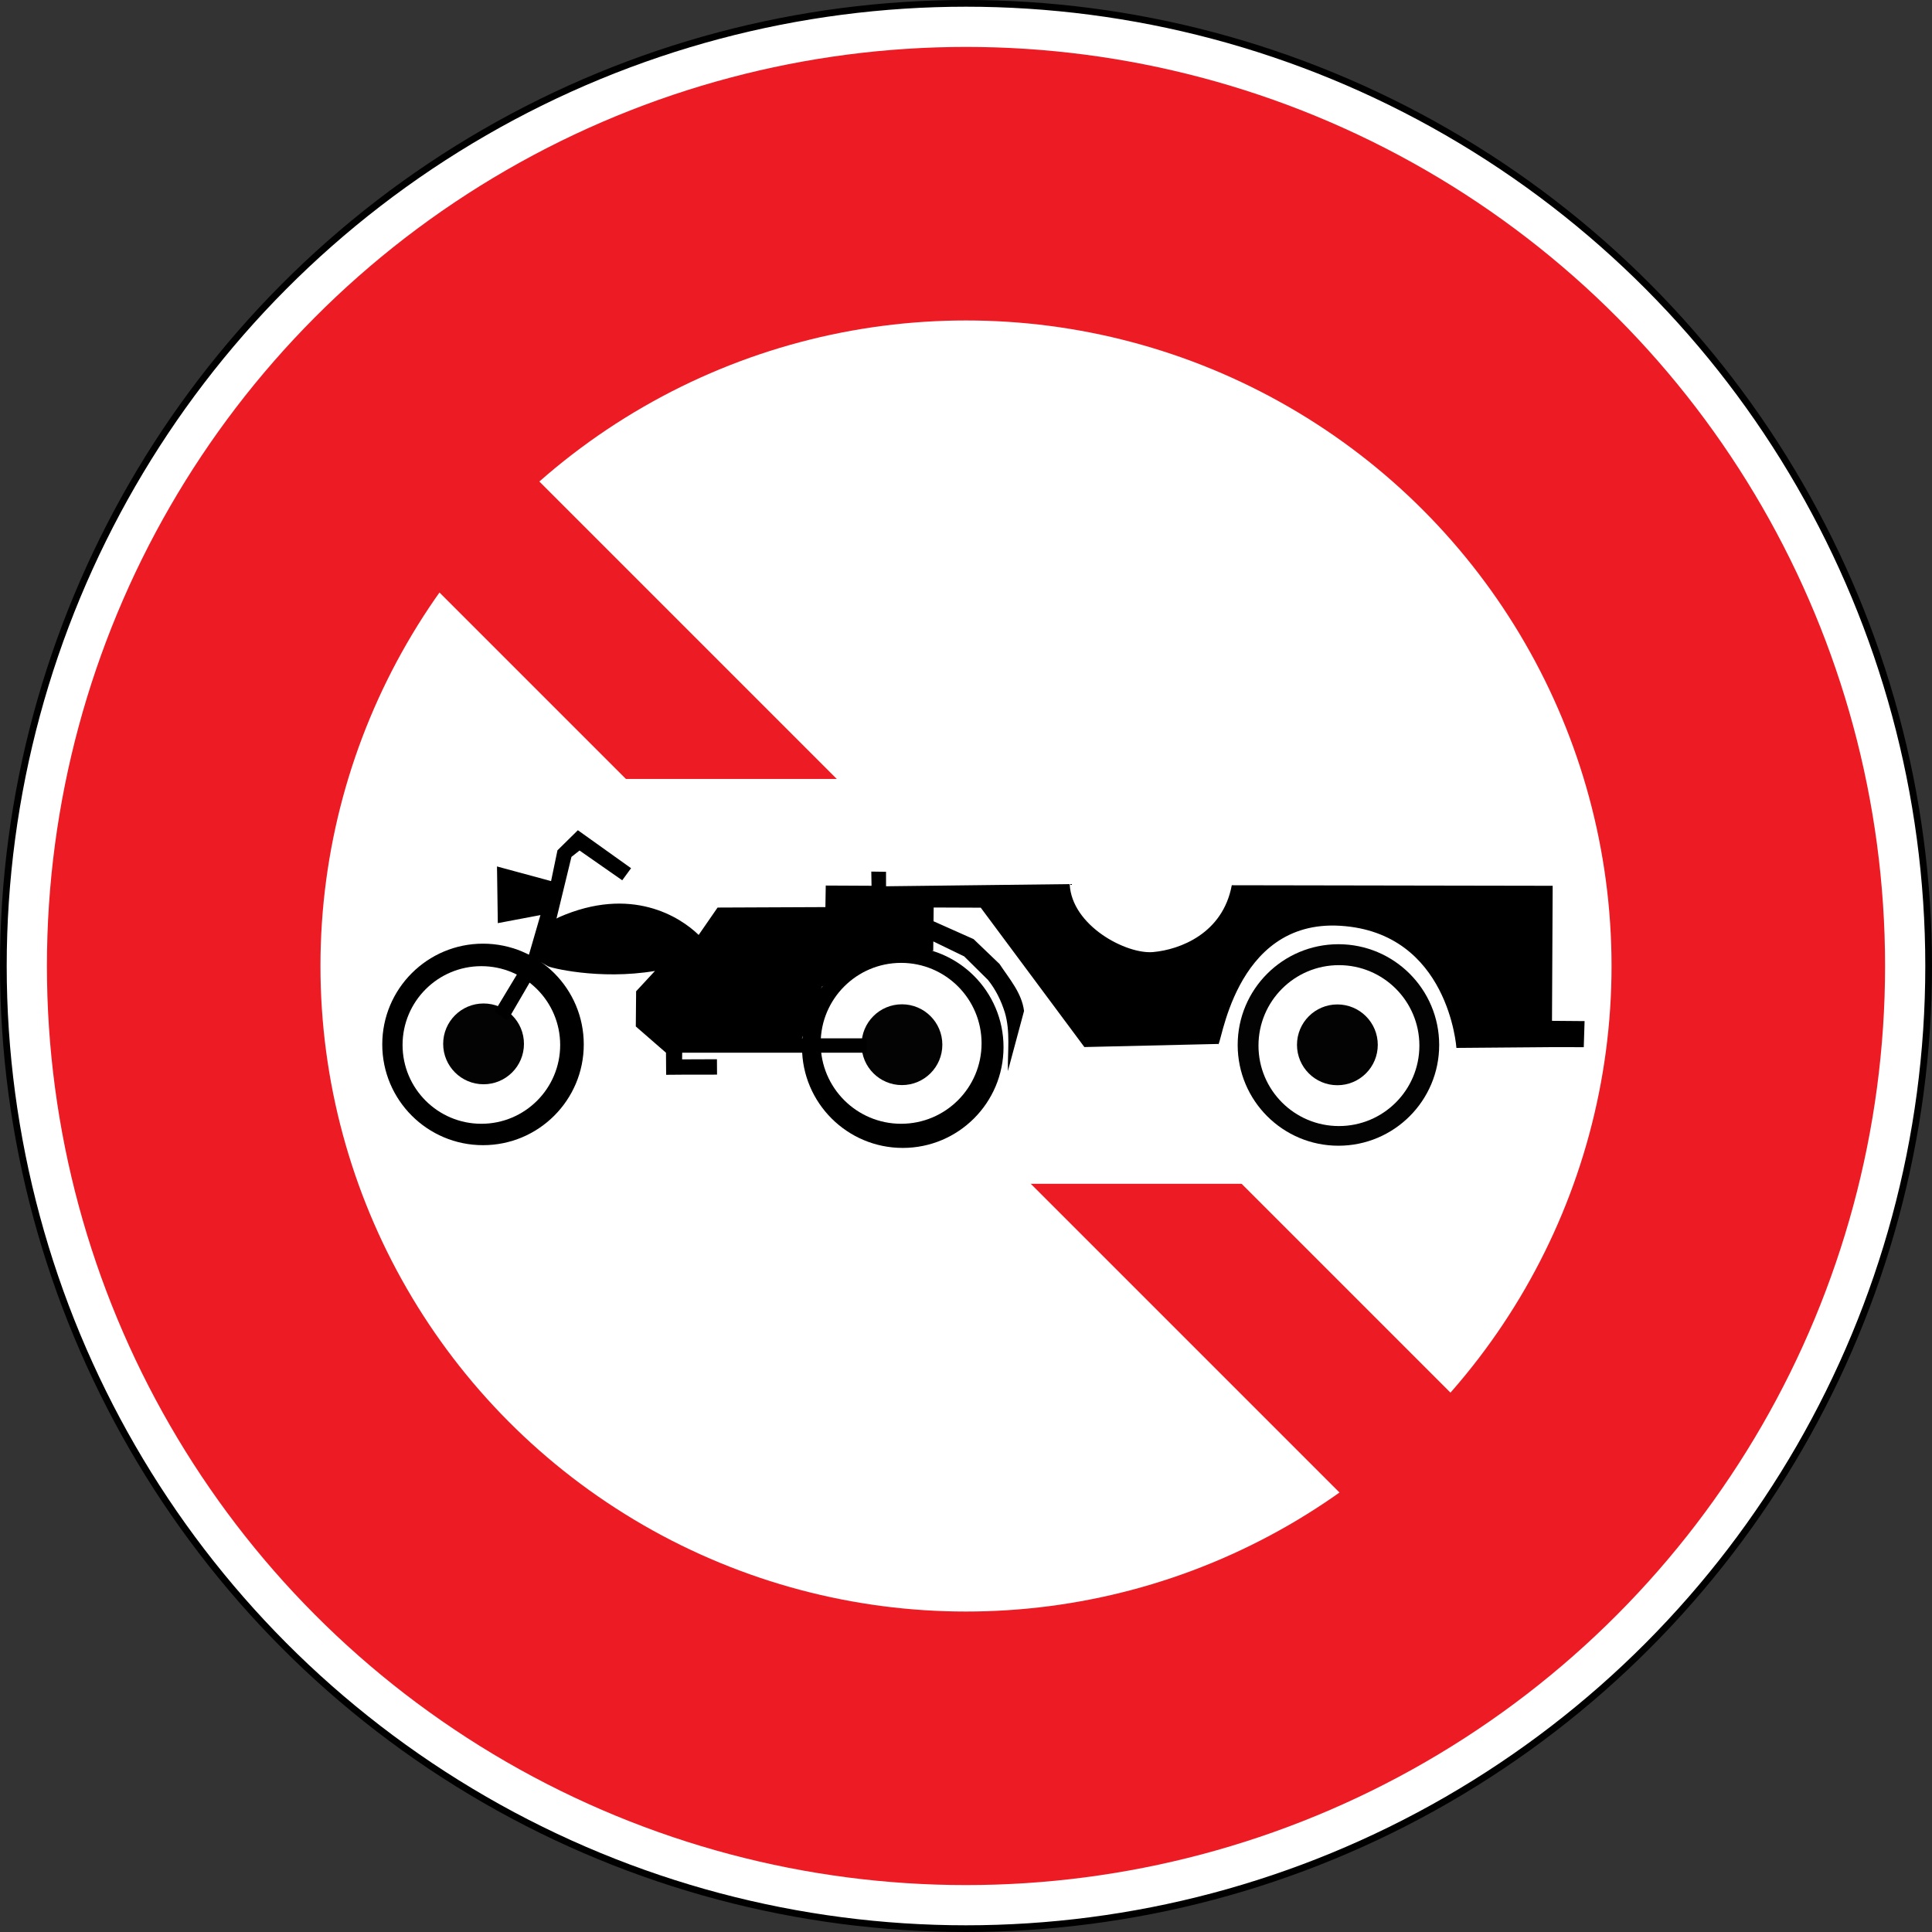
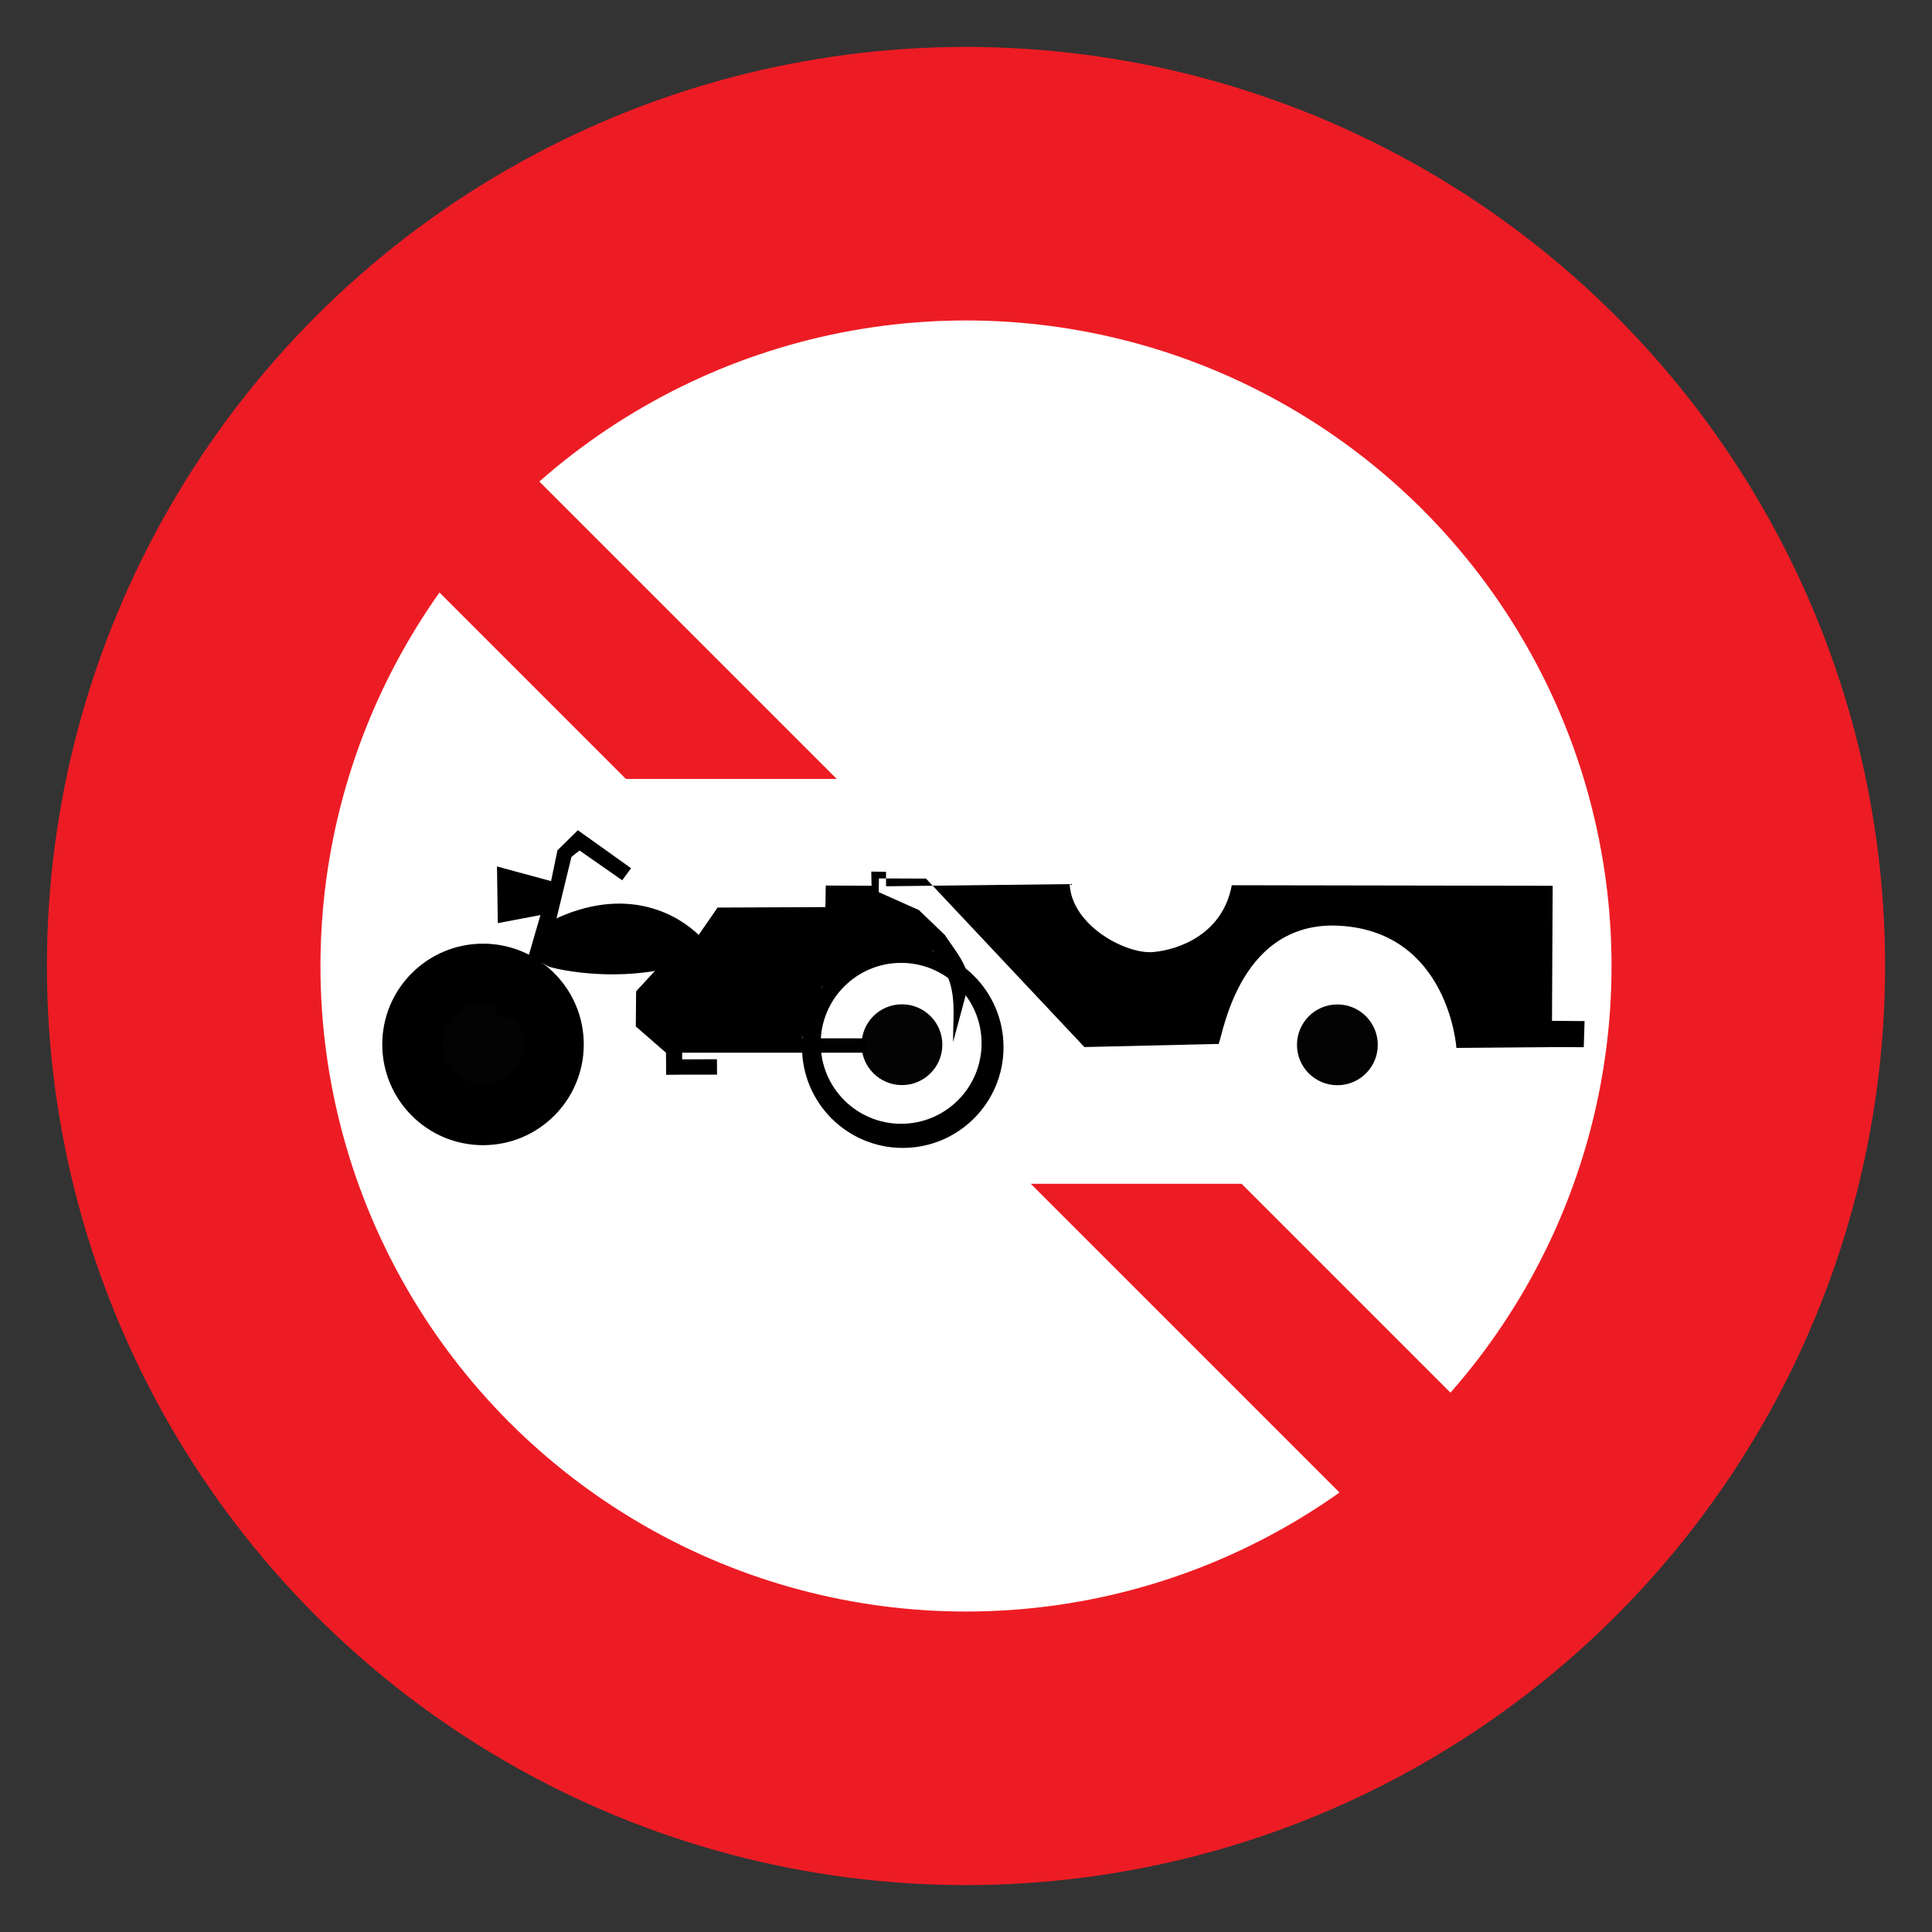
<svg xmlns="http://www.w3.org/2000/svg" xmlns:ns1="http://www.inkscape.org/namespaces/inkscape" xmlns:ns2="http://sodipodi.sourceforge.net/DTD/sodipodi-0.dtd" version="1.1" x="0px" y="0px" width="575.938" height="575.938" viewBox="-0.531 -0.531 575.938 575.938" enable-background="new -0.531 -0.531 576 576" xml:space="preserve" id="svg2" ns1:version="0.92.2 (5c3e80d, 2017-08-06)" ns2:docname="Cambodia_road_sign_R1-33.svg">
  <rect x="-0.531" y="-0.531" width="575.938" height="575.938" fill="#333333" stroke="none" />
  <ns2:namedview pagecolor="#ffffff" bordercolor="#666666" borderopacity="1" objecttolerance="10" gridtolerance="10" guidetolerance="10" ns1:pageopacity="0" ns1:pageshadow="2" ns1:window-width="1280" ns1:window-height="658" id="namedview16" showgrid="false" fit-margin-top="0" fit-margin-left="0" fit-margin-right="0" fit-margin-bottom="0" ns1:zoom="1.1588694" ns1:cx="306.28442" ns1:cy="282.18758" ns1:window-x="-8" ns1:window-y="-8" ns1:window-maximized="1" ns1:current-layer="svg2" />
  <defs id="defs4">
    <path ns1:connector-curvature="0" d="M 500,-207.107 500,207.107 207.107,500 -207.107,500 -500,207.107 -500,-207.107 -207.107,-500 l 414.214,0 z" id="Oct" />
    <marker style="overflow:visible" orient="auto" overflow="visible" markerHeight="1" markerWidth="1" viewBox="0 0 1 1" markerUnits="strokeWidth" id="DefaultArrow2">
      <g id="g7" transform="scale(0.009,0.009)">
        <path ns1:connector-curvature="0" id="path9" d="M -9,54 -9,-54 117,0 z" />
      </g>
    </marker>
    <marker style="overflow:visible" orient="auto" overflow="visible" markerHeight="1" markerWidth="1" viewBox="0 0 1 1" markerUnits="strokeWidth" id="DefaultArrow3">
      <g id="g12" transform="scale(0.009,0.009)">
-         <path ns1:connector-curvature="0" id="path14" d="M -27,54 -9,0 -27,-54 135,0 z" />
-       </g>
+         </g>
    </marker>
    <marker style="overflow:visible" orient="auto" overflow="visible" markerHeight="1" markerWidth="1" viewBox="0 0 1 1" markerUnits="strokeWidth" id="DefaultArrow4">
      <g id="g17" transform="scale(0.009,0.009)">
        <path ns1:connector-curvature="0" id="path19" d="m -9,0 0,-45 c 0,-6.708 11.808,-11.58 18,-9 l 108,45 c 3.916,1.631 9,4.758 9,9 0,4.242 -5.084,7.369 -9,9 L 9,54 C 2.808,56.58 -9,51.708 -9,45 z" />
      </g>
    </marker>
    <marker style="overflow:visible" orient="auto" overflow="visible" markerHeight="1" markerWidth="1" viewBox="0 0 1 1" markerUnits="strokeWidth" id="DefaultArrow5">
      <g id="g22" transform="scale(0.009,0.009)">
        <path ns1:connector-curvature="0" id="path24" d="M -54,0 C -54,29.807 -29.807,54 0,54 29.807,54 54,29.807 54,0 54,-29.807 29.807,-54 0,-54 -29.807,-54 -54,-29.807 -54,0 z" />
      </g>
    </marker>
    <marker style="overflow:visible" orient="auto" overflow="visible" markerHeight="1" markerWidth="1" viewBox="0 0 1 1" markerUnits="strokeWidth" id="DefaultArrow6">
      <g id="g27" transform="scale(0.009,0.009)">
        <path ns1:connector-curvature="0" id="path29" d="M -63,0 0,63 63,0 0,-63 z" />
      </g>
    </marker>
    <marker style="overflow:visible" orient="auto" overflow="visible" markerHeight="1" markerWidth="1" viewBox="0 0 1 1" markerUnits="strokeWidth" id="DefaultArrow7">
      <g id="g32" transform="scale(0.009,0.009)">
        <path ns1:connector-curvature="0" id="path34" d="m 18,-54 90,0 L 63,0 108,54 18,54 -36,0 z" />
      </g>
    </marker>
    <marker style="overflow:visible" orient="auto" overflow="visible" markerHeight="1" markerWidth="1" viewBox="0 0 1 1" markerUnits="strokeWidth" id="DefaultArrow8">
      <g id="g37" transform="scale(0.009,0.009)">
        <path ns1:connector-curvature="0" id="path39" d="m -36,0 54,-54 36,0 -36,36 9,0 36,-36 36,0 -36,36 9,0 36,-36 36,0 -54,54 54,54 -36,0 -36,-36 -9,0 36,36 -36,0 -36,-36 -9,0 36,36 -36,0 z" />
      </g>
    </marker>
    <marker style="overflow:visible" orient="auto" overflow="visible" markerHeight="1" markerWidth="1" viewBox="0 0 1 1" markerUnits="strokeWidth" id="DefaultArrow9">
      <g id="g42" transform="scale(0.009,0.009)">
        <path ns1:connector-curvature="0" id="path44" d="M 0,45 -45,0 0,-45 45,0 z M 0,63 -63,0 0,-63 63,0 z" />
      </g>
    </marker>
    <filter color-interpolation-filters="sRGB" id="StainedFilter">
      <feBlend id="feBlend47" result="blend" in="SourceGraphic" in2="BackgroundImage" mode="multiply" />
      <feComposite id="feComposite49" result="comp" operator="in" in2="SourceAlpha" in="blend" />
    </filter>
    <filter color-interpolation-filters="sRGB" id="BleachFilter">
      <feBlend id="feBlend52" result="blend" in="SourceGraphic" in2="BackgroundImage" mode="screen" />
      <feComposite id="feComposite54" result="comp" operator="in" in2="SourceAlpha" in="blend" />
    </filter>
    <filter color-interpolation-filters="sRGB" id="InvertTransparencyBitmapFilter">
      <feComponentTransfer id="feComponentTransfer57">
        <feFuncR id="feFuncR59" offset="-0.055" exponent=".417" amplitude="1.055" type="gamma" />
        <feFuncG id="feFuncG61" offset="-0.055" exponent=".417" amplitude="1.055" type="gamma" />
        <feFuncB id="feFuncB63" offset="-0.055" exponent=".417" amplitude="1.055" type="gamma" />
      </feComponentTransfer>
      <feComponentTransfer id="feComponentTransfer65">
        <feFuncR id="feFuncR67" intercept="1" slope="-1" type="linear" />
        <feFuncG id="feFuncG69" intercept="1" slope="-1" type="linear" />
        <feFuncB id="feFuncB71" intercept="1" slope="-1" type="linear" />
        <feFuncA id="feFuncA73" intercept="0" slope="1" type="linear" />
      </feComponentTransfer>
      <feComponentTransfer id="feComponentTransfer75">
        <feFuncR id="feFuncR77" offset="0" exponent="2.4" amplitude="1" type="gamma" />
        <feFuncG id="feFuncG79" offset="0" exponent="2.4" amplitude="1" type="gamma" />
        <feFuncB id="feFuncB81" offset="0" exponent="2.4" amplitude="1" type="gamma" />
      </feComponentTransfer>
    </filter>
-     <path id="Oct-9" d="M 500,-207.107 500,207.107 207.107,500 -207.107,500 -500,207.107 -500,-207.107 -207.107,-500 l 414.214,0 z" ns1:connector-curvature="0" />
  </defs>
-   <circle cx="287.469" cy="287.469" r="286.969" id="circle6" style="fill:#ffffff;stroke:#000000;stroke-width:2;stroke-linecap:round;stroke-linejoin:round;stroke-miterlimit:4;stroke-opacity:1;stroke-dasharray:none" ns2:cx="287.46899" ns2:cy="287.46899" ns2:rx="286.96899" ns2:ry="286.96899" transform="translate(-0.031,-0.031)" />
  <circle cx="287.469" cy="287.469" r="273.982" id="circle8" style="fill:#ed1c24;fill-opacity:1;stroke:none" ns2:cx="287.46899" ns2:cy="287.46899" ns2:rx="273.98199" ns2:ry="273.98199" transform="translate(-0.031,-0.031)" />
  <circle cx="287.469" cy="287.469" r="192.438" id="circle10" style="fill:#ffffff;stroke:none;fill-opacity:1" transform="translate(-0.031,-0.031)" ns2:ry="192.438" ns2:rx="192.438" ns2:cy="287.46899" ns2:cx="287.46899" />
  <g style="overflow:visible;fill-rule:evenodd;stroke-width:0.501;stroke-linejoin:bevel;fill:#800000;fill-opacity:1" id="g938" transform="matrix(0.431,0,0,0.431,27.518,41.702)">
    <g style="font-size:16px;font-family:'Times New Roman';fill:#800000;stroke:#000000;fill-opacity:1" transform="matrix(1,0,0,-1,0.209,0.211)" font-size="16" id="Document">
      <g transform="translate(0,-1185.85)" id="Spread" style="fill:#800000;fill-opacity:1">
        <g id="Layer 1" style="fill:#800000;fill-opacity:1">
          <g id="Group" style="fill:#800000;fill-opacity:1">
            <path ns1:connector-curvature="0" style="fill:#000000;stroke:#ed1c24;stroke-width:102.816;stroke-linecap:round;stroke-linejoin:round;stroke-opacity:1;fill-opacity:1;stroke-miterlimit:4;stroke-dasharray:none" id="path93" d="M 940.632,245.22 245.134,940.718" />
          </g>
        </g>
        <g id="Layer_1" style="fill:#800000;fill-opacity:1" />
      </g>
    </g>
  </g>
  <g transform="matrix(0.431,0,0,0.431,27.518,41.702)" id="g5855" style="overflow:visible;fill-rule:evenodd;stroke-width:0.501;stroke-linejoin:bevel;fill:#800000;fill-opacity:1">
    <g id="g5853" font-size="16" transform="matrix(1,0,0,-1,0.209,0.211)" style="font-size:16px;font-family:'Times New Roman';fill:#800000;stroke:#000000;fill-opacity:1">
      <g style="fill:#800000;fill-opacity:1" id="g5851" transform="translate(0,-1185.85)">
        <g style="fill:#800000;fill-opacity:1" id="g5847">
          <g style="fill:#800000;fill-opacity:1" id="g5845">
            <path d="M 940.632,245.22 245.134,940.718" id="path5843" style="fill:#000000;stroke:#ed1c24;stroke-width:102.816;stroke-linecap:round;stroke-linejoin:round;stroke-opacity:1;fill-opacity:1;stroke-miterlimit:4;stroke-dasharray:none" ns1:connector-curvature="0" />
            <path ns1:connector-curvature="0" style="fill:#000000;stroke:#ed1c24;stroke-width:102.816;stroke-linecap:round;stroke-linejoin:round;stroke-opacity:1;fill-opacity:1;stroke-miterlimit:4;stroke-dasharray:none" id="path5966" d="M 940.632,245.22 245.134,940.718" />
            <path d="M 940.632,245.22 245.134,940.718" id="path5968" style="fill:#000000;stroke:#ed1c24;stroke-width:102.816;stroke-linecap:round;stroke-linejoin:round;stroke-opacity:1;fill-opacity:1;stroke-miterlimit:4;stroke-dasharray:none" ns1:connector-curvature="0" />
          </g>
        </g>
        <g style="fill:#800000;fill-opacity:1" id="g5849" />
      </g>
    </g>
  </g>
  <rect style="fill:#ffffff;fill-opacity:1;stroke:none;stroke-width:97.675;stroke-miterlimit:4;stroke-dasharray:none;stroke-opacity:1" id="rect6049" width="298.812" height="120.683" x="142.999" y="231.677" />
  <g transform="matrix(0.153,0,0,0.153,230.66,310.565)" id="layer1" ns1:label="Layer 1" style="stroke-width:24.676">
    <circle style="font-size:16px;font-family:'Times New Roman';overflow:visible;fill:#000000;fill-opacity:1;fill-rule:evenodd;stroke:none;stroke-width:476.565;stroke-linejoin:bevel;stroke-miterlimit:4;stroke-dasharray:none;stroke-opacity:1" id="circle10-3" r="196.308" cy="1.64" cx="-569.947" />
    <circle style="font-size:16px;font-family:'Times New Roman';overflow:visible;fill:#000000;fill-opacity:1;fill-rule:evenodd;stroke:none;stroke-width:476.565;stroke-linejoin:bevel;stroke-miterlimit:4;stroke-dasharray:none;stroke-opacity:1" id="circle10-3-9" r="196.308" cy="6.985" cx="247.898" />
-     <circle style="font-size:16px;font-family:'Times New Roman';overflow:visible;fill:#030303;fill-opacity:1;fill-rule:evenodd;stroke:none;stroke-width:476.565;stroke-linejoin:bevel;stroke-miterlimit:4;stroke-dasharray:none;stroke-opacity:1" id="circle10-3-5" r="196.308" cy="2.709" cx="1096.746" />
    <circle style="font-size:16px;font-family:'Times New Roman';overflow:visible;fill:#030303;fill-opacity:1;fill-rule:evenodd;stroke:none;stroke-width:191.079;stroke-linejoin:bevel;stroke-miterlimit:4;stroke-dasharray:none;stroke-opacity:1" id="circle10-3-5-0-5" r="78.71" cy="0.571" cx="-568.878" />
-     <circle style="font-size:16px;font-family:'Times New Roman';overflow:visible;fill:#ffffff;fill-opacity:1;fill-rule:evenodd;stroke:none;stroke-width:372.752;stroke-linejoin:bevel;stroke-miterlimit:4;stroke-dasharray:none;stroke-opacity:1" id="circle10-3-2" r="153.545" cy="2.709" cx="-573.154" />
    <circle cx="-568.878" cy="0.571" r="78.71" id="circle9338" style="font-size:16px;font-family:'Times New Roman';overflow:visible;fill:#030303;fill-opacity:1;fill-rule:evenodd;stroke:none;stroke-width:191.079;stroke-linejoin:bevel;stroke-miterlimit:4;stroke-dasharray:none;stroke-opacity:1" />
    <circle style="font-size:16px;font-family:'Times New Roman';overflow:visible;fill:#ffffff;fill-opacity:1;fill-rule:evenodd;stroke:none;stroke-width:380.538;stroke-linejoin:bevel;stroke-miterlimit:4;stroke-dasharray:none;stroke-opacity:1" id="circle10-3-2-0" r="156.753" cy="-0.499" cx="244.691" />
    <circle cx="246.294" cy="2.174" r="78.71" id="circle9338-9" style="font-size:16px;font-family:'Times New Roman';overflow:visible;fill:#030303;fill-opacity:1;fill-rule:evenodd;stroke:none;stroke-width:191.079;stroke-linejoin:bevel;stroke-miterlimit:4;stroke-dasharray:none;stroke-opacity:1" />
-     <path ns2:nodetypes="ccccccccccccccccccccccccczccccccczcccccccccccccccccccccccccccccc" id="path45" d="m -213.461,17.812 0.319,43.03 34.387,-0.276 64.779,-0.068 -0.19,-30.003 -67.88,0.267 0.174,-12.949 H 177.39 V -10.257 H 51.481 L 90.411,-110.923 c 64.713,-42.931 137.89,-63.859 216.846,-69.759 l 0.181,-18.342 60.075,29.103 46.435,45.916 c 15.249,19.088 25.709,40.571 32.901,63.688 10.875,36.889 5.238,75.842 5.84,114.015 l 31.477,-117.162 c -4.248,-34.948 -28.412,-62.428 -47.804,-91.698 l -50.501,-48.403 -78.036,-34.772 0.264,-26.804 91.768,0.358 L 601.726,6.759 862.009,0.717 C 867.9,15.966 890.092,-242.886 1100.901,-229.486 1311.711,-216.085 1326.621,8.449 1326.621,8.449 l 185.975,-1.508 62.155,0.068 1.602,-50.812 -63.5,-0.531 1.318,-263.115 -625.226,-1.068 c -17.506,94.222 -101.112,125.527 -153.324,130.196 -52.213,4.67 -158.697,-51.342 -162.469,-132.409 l -357.828,4.214 -0.035,-28.198 -28.709,-0.409 0.478,27.646 -89.207,-0.439 -0.688,42.002 -210.081,0.902 -36.836,53.312 c -36.156,-35.184 -131.405,-96.505 -272.499,-34.364 l -4.536,2.457 29.153,-120.126 15.777,-12.422 83.166,58.008 17.232,-23.547 -103.665,-74.005 -39.735,39.131 -12.481,59.995 -105.362,-28.534 1.602,110.442 83.044,-15.701 -22.218,76.606 -67.155,111.448 25.161,17.543 c 0,0 66.009,-113.081 65.896,-113.308 l 12.322,7.018 c 1.276,2.552 99.811,27.962 209.142,9.544 l -36.728,39.635 -0.62,68.507 z" style="fill:#000000;fill-rule:nonzero;stroke:none;stroke-width:17.949" ns1:connector-curvature="0" />
+     <path ns2:nodetypes="ccccccccccccccccccccccccczccccccczcccccccccccccccccccccccccccccc" id="path45" d="m -213.461,17.812 0.319,43.03 34.387,-0.276 64.779,-0.068 -0.19,-30.003 -67.88,0.267 0.174,-12.949 H 177.39 V -10.257 H 51.481 L 90.411,-110.923 c 64.713,-42.931 137.89,-63.859 216.846,-69.759 c 15.249,19.088 25.709,40.571 32.901,63.688 10.875,36.889 5.238,75.842 5.84,114.015 l 31.477,-117.162 c -4.248,-34.948 -28.412,-62.428 -47.804,-91.698 l -50.501,-48.403 -78.036,-34.772 0.264,-26.804 91.768,0.358 L 601.726,6.759 862.009,0.717 C 867.9,15.966 890.092,-242.886 1100.901,-229.486 1311.711,-216.085 1326.621,8.449 1326.621,8.449 l 185.975,-1.508 62.155,0.068 1.602,-50.812 -63.5,-0.531 1.318,-263.115 -625.226,-1.068 c -17.506,94.222 -101.112,125.527 -153.324,130.196 -52.213,4.67 -158.697,-51.342 -162.469,-132.409 l -357.828,4.214 -0.035,-28.198 -28.709,-0.409 0.478,27.646 -89.207,-0.439 -0.688,42.002 -210.081,0.902 -36.836,53.312 c -36.156,-35.184 -131.405,-96.505 -272.499,-34.364 l -4.536,2.457 29.153,-120.126 15.777,-12.422 83.166,58.008 17.232,-23.547 -103.665,-74.005 -39.735,39.131 -12.481,59.995 -105.362,-28.534 1.602,110.442 83.044,-15.701 -22.218,76.606 -67.155,111.448 25.161,17.543 c 0,0 66.009,-113.081 65.896,-113.308 l 12.322,7.018 c 1.276,2.552 99.811,27.962 209.142,9.544 l -36.728,39.635 -0.62,68.507 z" style="fill:#000000;fill-rule:nonzero;stroke:none;stroke-width:17.949" ns1:connector-curvature="0" />
    <circle style="font-size:16px;font-family:'Times New Roman';overflow:visible;fill:#ffffff;fill-opacity:1;fill-rule:evenodd;stroke:none;stroke-width:380.538;stroke-linejoin:bevel;stroke-miterlimit:4;stroke-dasharray:none;stroke-opacity:1" id="circle10-3-2-0-6" r="156.753" cy="3.946" cx="1097.719" />
    <circle cx="1094.695" cy="2.434" r="78.71" id="circle9338-9-3" style="font-size:16px;font-family:'Times New Roman';overflow:visible;fill:#030303;fill-opacity:1;fill-rule:evenodd;stroke:none;stroke-width:191.079;stroke-linejoin:bevel;stroke-miterlimit:4;stroke-dasharray:none;stroke-opacity:1" />
  </g>
</svg>